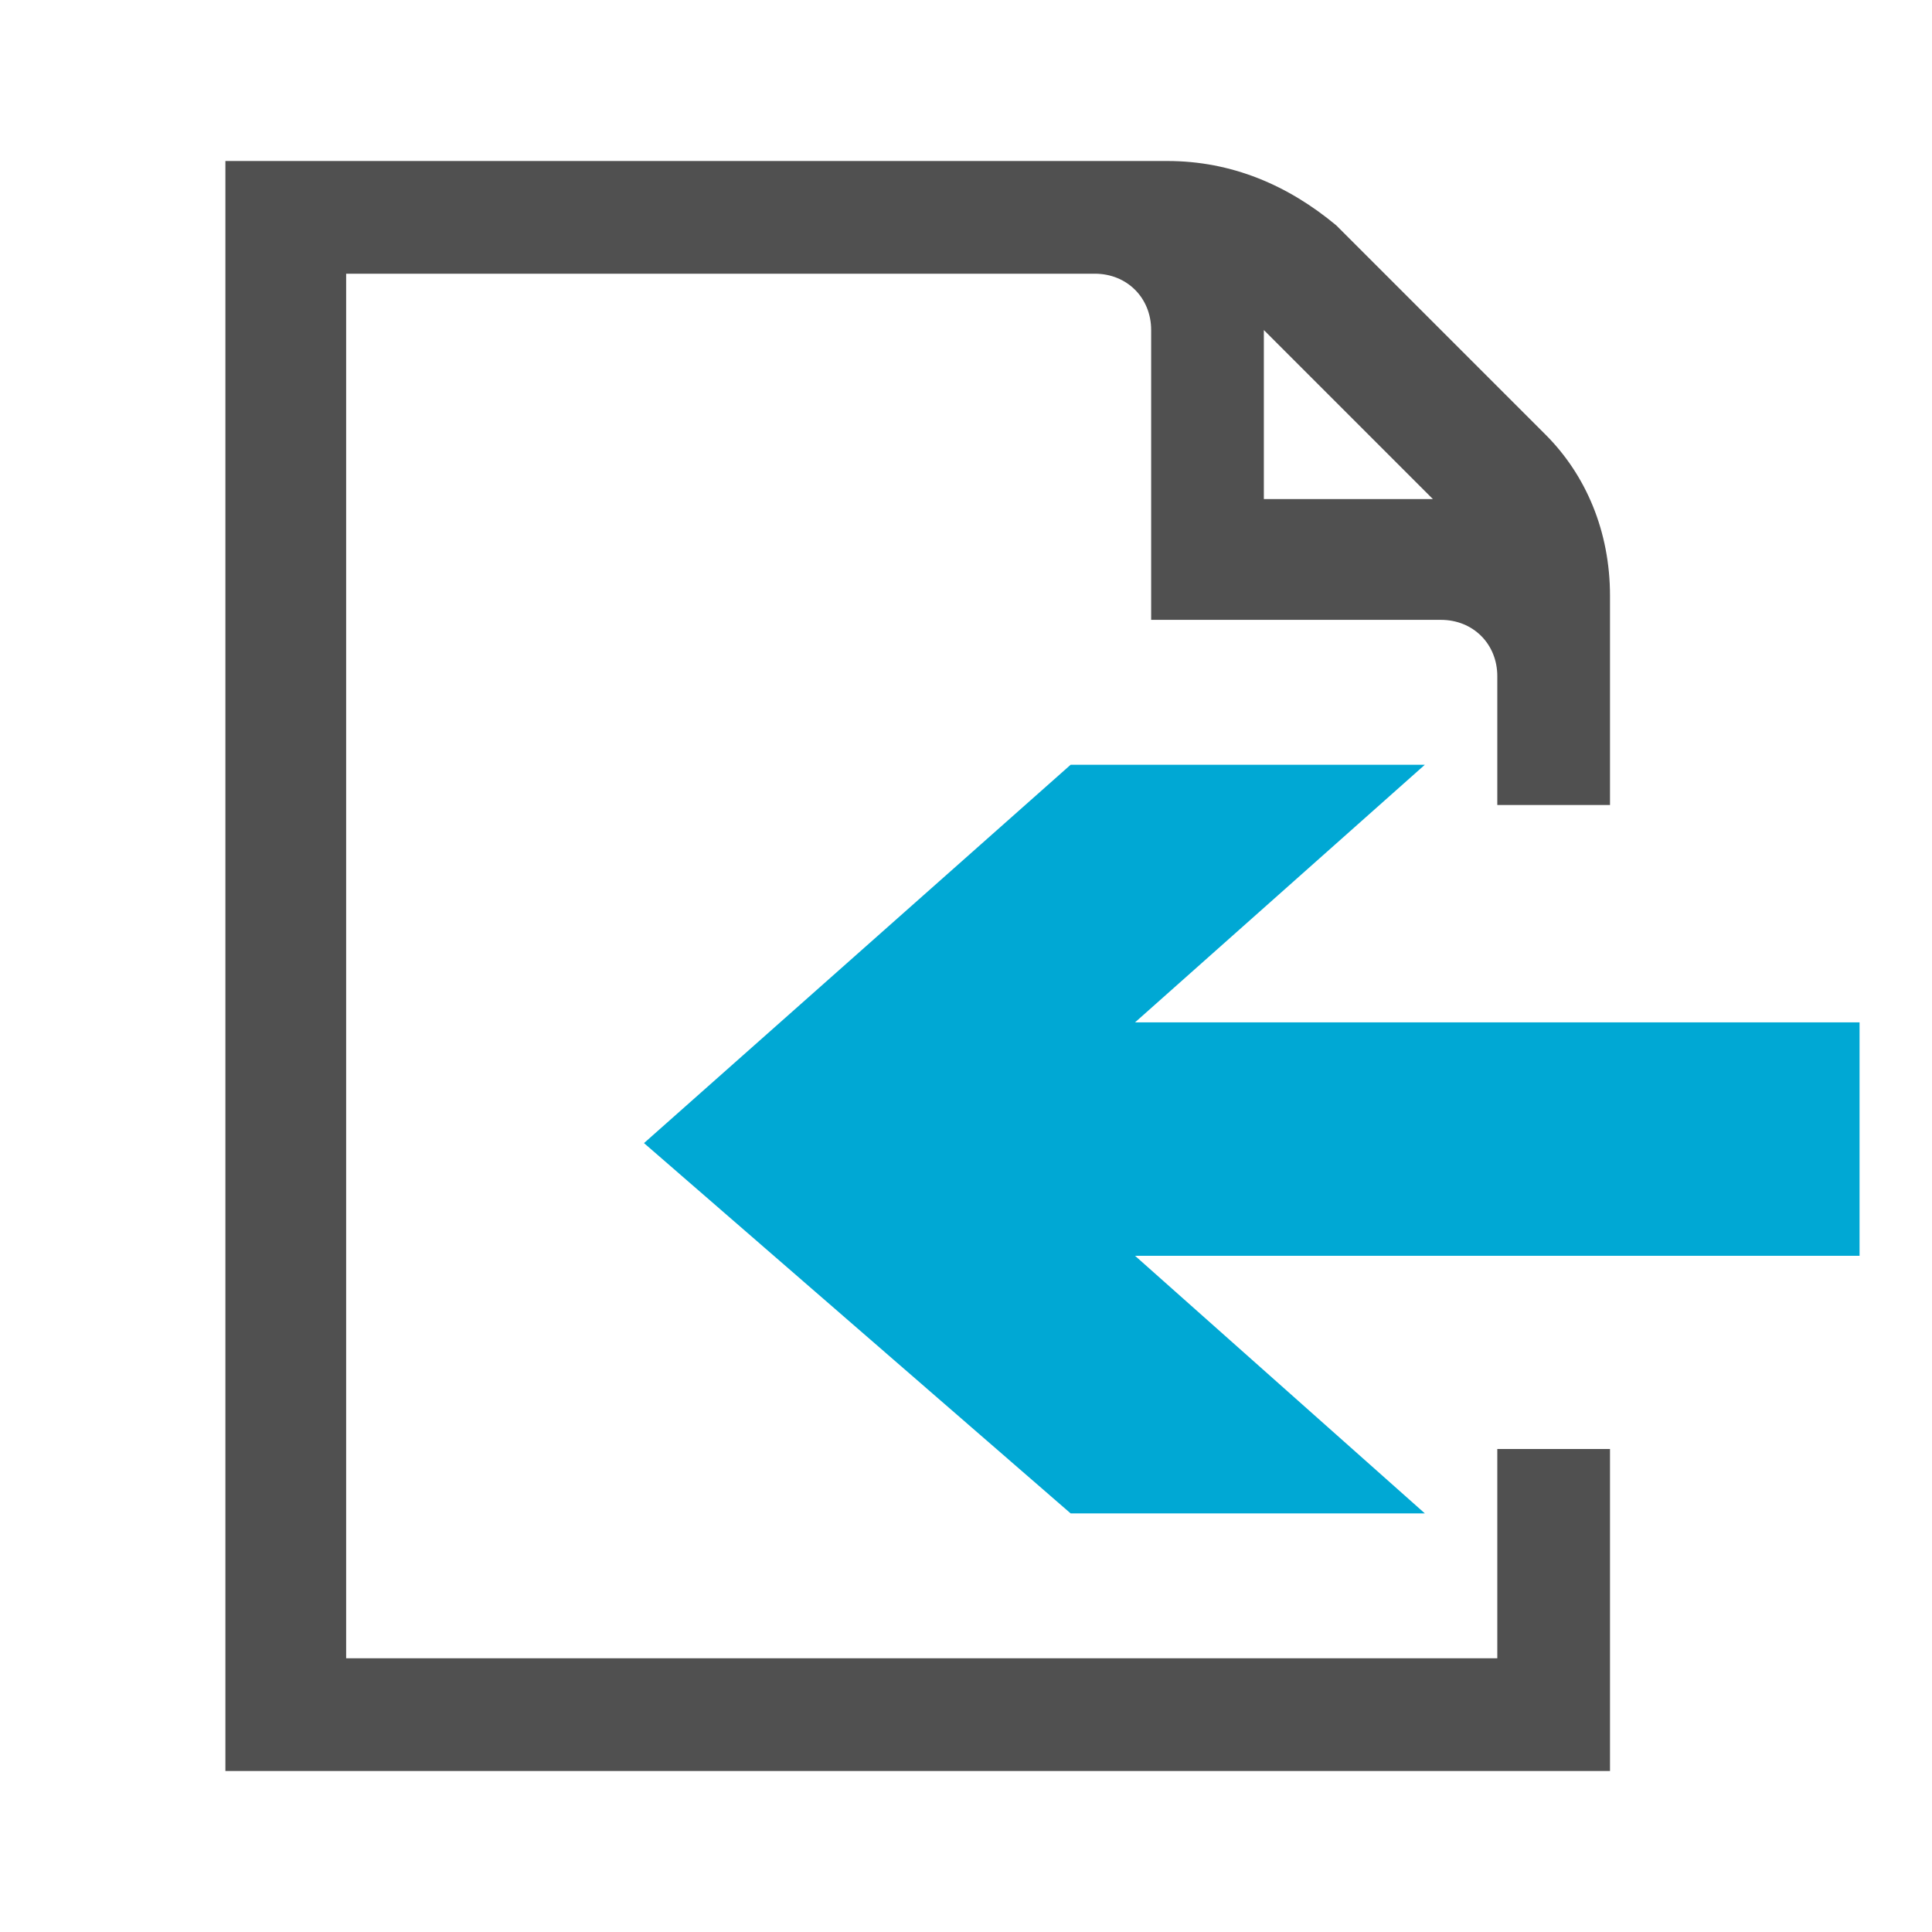
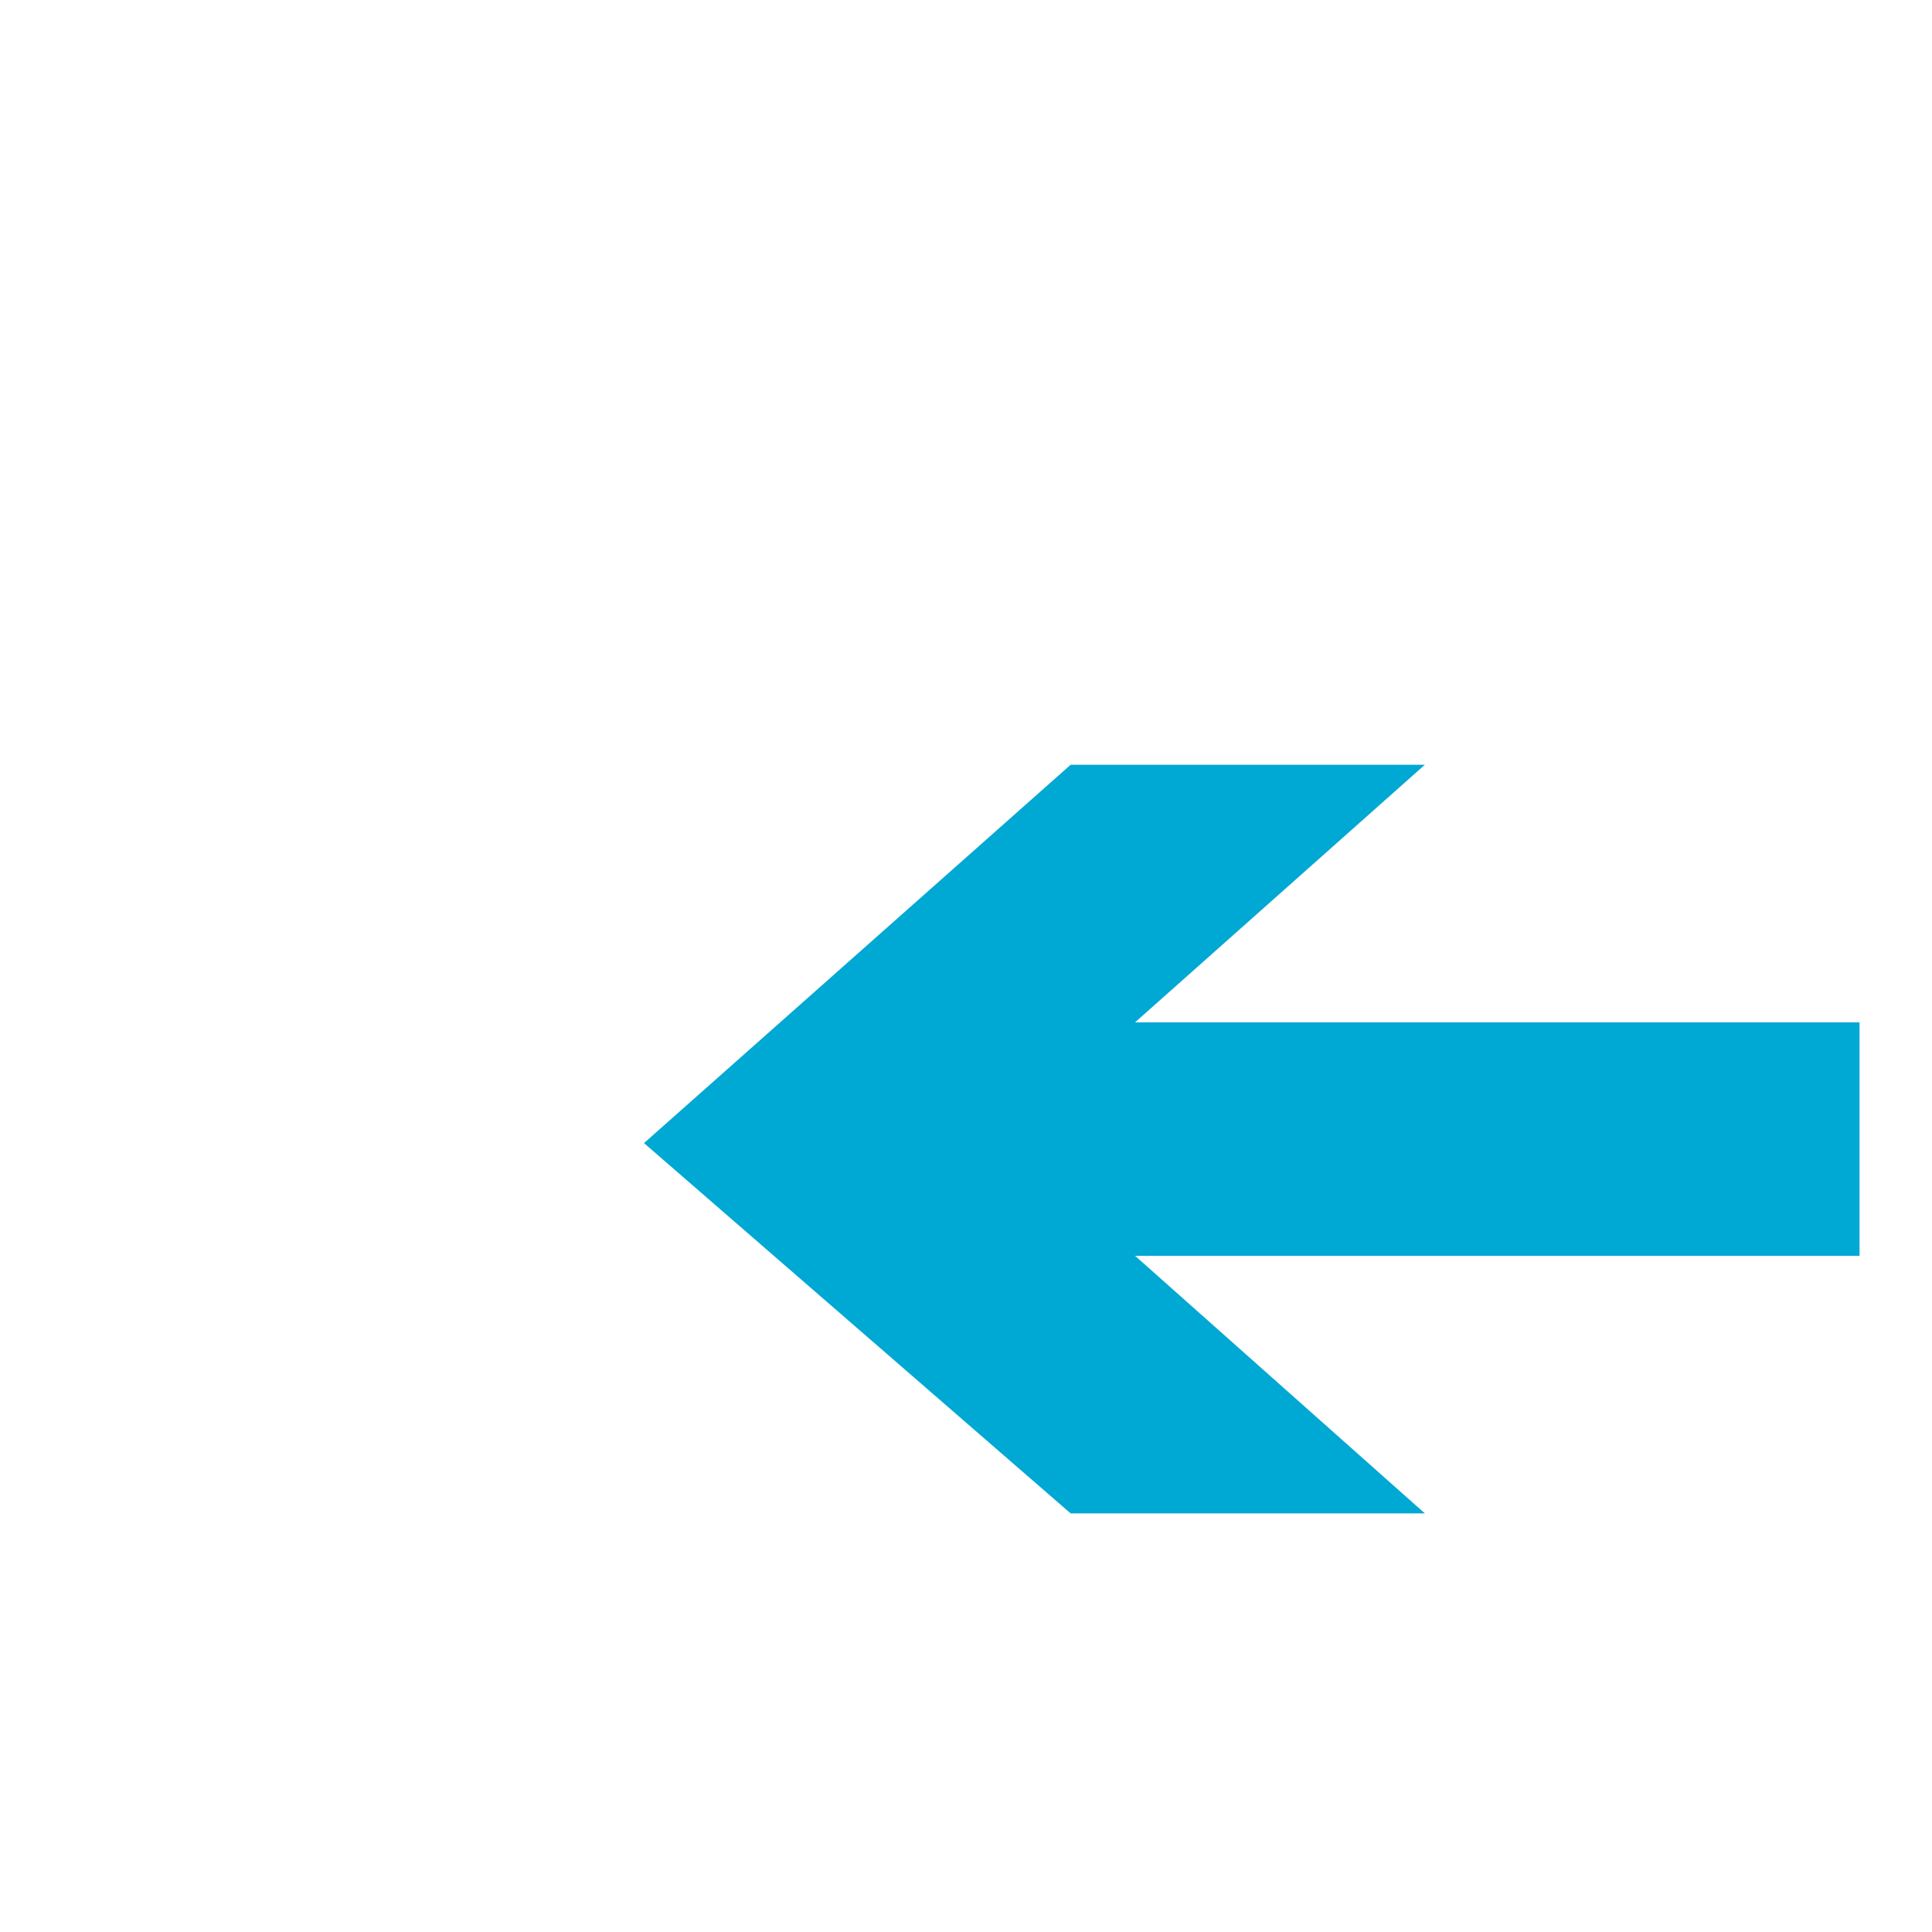
<svg xmlns="http://www.w3.org/2000/svg" version="1.1" id="Layer_1" x="0px" y="0px" viewBox="0 0 24 24" style="enable-background:new 0 0 24 24;" xml:space="preserve">
  <style type="text/css">
	.st0{display:none;}
	.st1{display:inline;fill:#5389A4;fill-opacity:0.502;}
	.st2{display:inline;fill:#5389A4;}
	.st3{fill:#00A8D4;}
	.st4{fill:#505050;}
</style>
  <g id="Template__x28_remove_when_finished_x29_" class="st0">
    <path class="st1" d="M0,0v24h24V0H0z M22,22H2V2h20V22z" />
-     <path class="st2" d="M12,2C6.5,2,2,6.5,2,12s4.5,10,10,10c3.3,0,6.2-1.6,8-4c-0.7,0-1.3,0-2,0c0.7,0,1.3,0,2,0c1.3-1.7,2-3.7,2-6   C22,6.5,17.5,2,12,2z M21,10c-1,0-2,0-3,0C19,10,20,10,21,10z M18,11c1,0,2,0,3,0C20,11,19,11,18,11z" />
-     <path class="st2" d="M12,2C6.5,2,2,6.5,2,12s4.5,10,10,10c3.3,0,6.2-1.6,8-4c-0.7,0-1.3,0-2,0c0.7,0,1.3,0,2,0c1.3-1.7,2-3.7,2-6   C22,6.5,17.5,2,12,2z M20,12c0,4.4-3.6,8-8,8s-8-3.6-8-8s3.6-8,8-8c3.7,0,6.8,2.6,7.7,6c0.4,0,0.8,0,1.3,0c-0.4,0-0.8,0-1.3,0   c0.1,0.3,0.2,0.7,0.2,1c0.4,0,0.7,0,1.1,0c-0.4,0-0.7,0-1.1,0C20,11.3,20,11.7,20,12z" />
-     <path class="st2" d="M20,2H4C2.9,2,2,2.9,2,4v16c0,1.1,0.9,2,2,2h16c1.1,0,2-0.9,2-2V4C22,2.9,21.1,2,20,2z M18,18c1,0,2,0,3,0   C20,18,19,18,18,18z M18,11c1,0,2,0,3,0C20,11,19,11,18,11z M18,10c1,0,2,0,3,0C20,10,19,10,18,10z" />
-     <path class="st2" d="M20,2H4C2.9,2,2,2.9,2,4v16c0,1.1,0.9,2,2,2h16c1.1,0,2-0.9,2-2V4C22,2.9,21.1,2,20,2z M21,11   c-0.3,0-0.7,0-1,0v7c0.3,0,0.7,0,1,0c-0.3,0-0.7,0-1,0v2H4V4h16v6c0.3,0,0.7,0,1,0c-0.3,0-0.7,0-1,0v1C20.3,11,20.7,11,21,11z" />
+     <path class="st2" d="M12,2C6.5,2,2,6.5,2,12s4.5,10,10,10c3.3,0,6.2-1.6,8-4c-0.7,0-1.3,0-2,0c0.7,0,1.3,0,2,0c1.3-1.7,2-3.7,2-6   z M20,12c0,4.4-3.6,8-8,8s-8-3.6-8-8s3.6-8,8-8c3.7,0,6.8,2.6,7.7,6c0.4,0,0.8,0,1.3,0c-0.4,0-0.8,0-1.3,0   c0.1,0.3,0.2,0.7,0.2,1c0.4,0,0.7,0,1.1,0c-0.4,0-0.7,0-1.1,0C20,11.3,20,11.7,20,12z" />
    <path class="st2" d="M19.8,18c-0.6,0-1.2,0-1.8,0C18.6,18,19.2,18,19.8,18L0.9-0.9l-1.3,1.3l24,24l1.3-1.3L19.8,18z" />
    <polygon class="st2" points="2,5.3 18.7,22 20,20.7 3.3,4  " />
  </g>
  <g id="Arrow_28">
    <g>
      <polygon class="st3" points="14.1,12.7 17.7,9.5 13.3,9.5 8,14.2 13.3,18.8 17.7,18.8 14.1,15.6 23.1,15.6 23.1,12.7   " />
    </g>
  </g>
-   <path class="st4" d="M20,10V7.4c0-0.8-0.3-1.5-0.8-2l-2.6-2.6C16,2.3,15.3,2,14.5,2H2.8v7.2v0.9v10.1v0.7V22H20v-4  c-0.4,0-0.9,0-1.4,0v2.6H4.3v-6.7V9.8V9.2V3.4h9.3c0.4,0,0.7,0.3,0.7,0.7v3.6h3.6c0.4,0,0.7,0.3,0.7,0.7V10C19.1,10,19.6,10,20,10z   M15.7,6.2V4.1l2.1,2.1H15.7z" />
</svg>